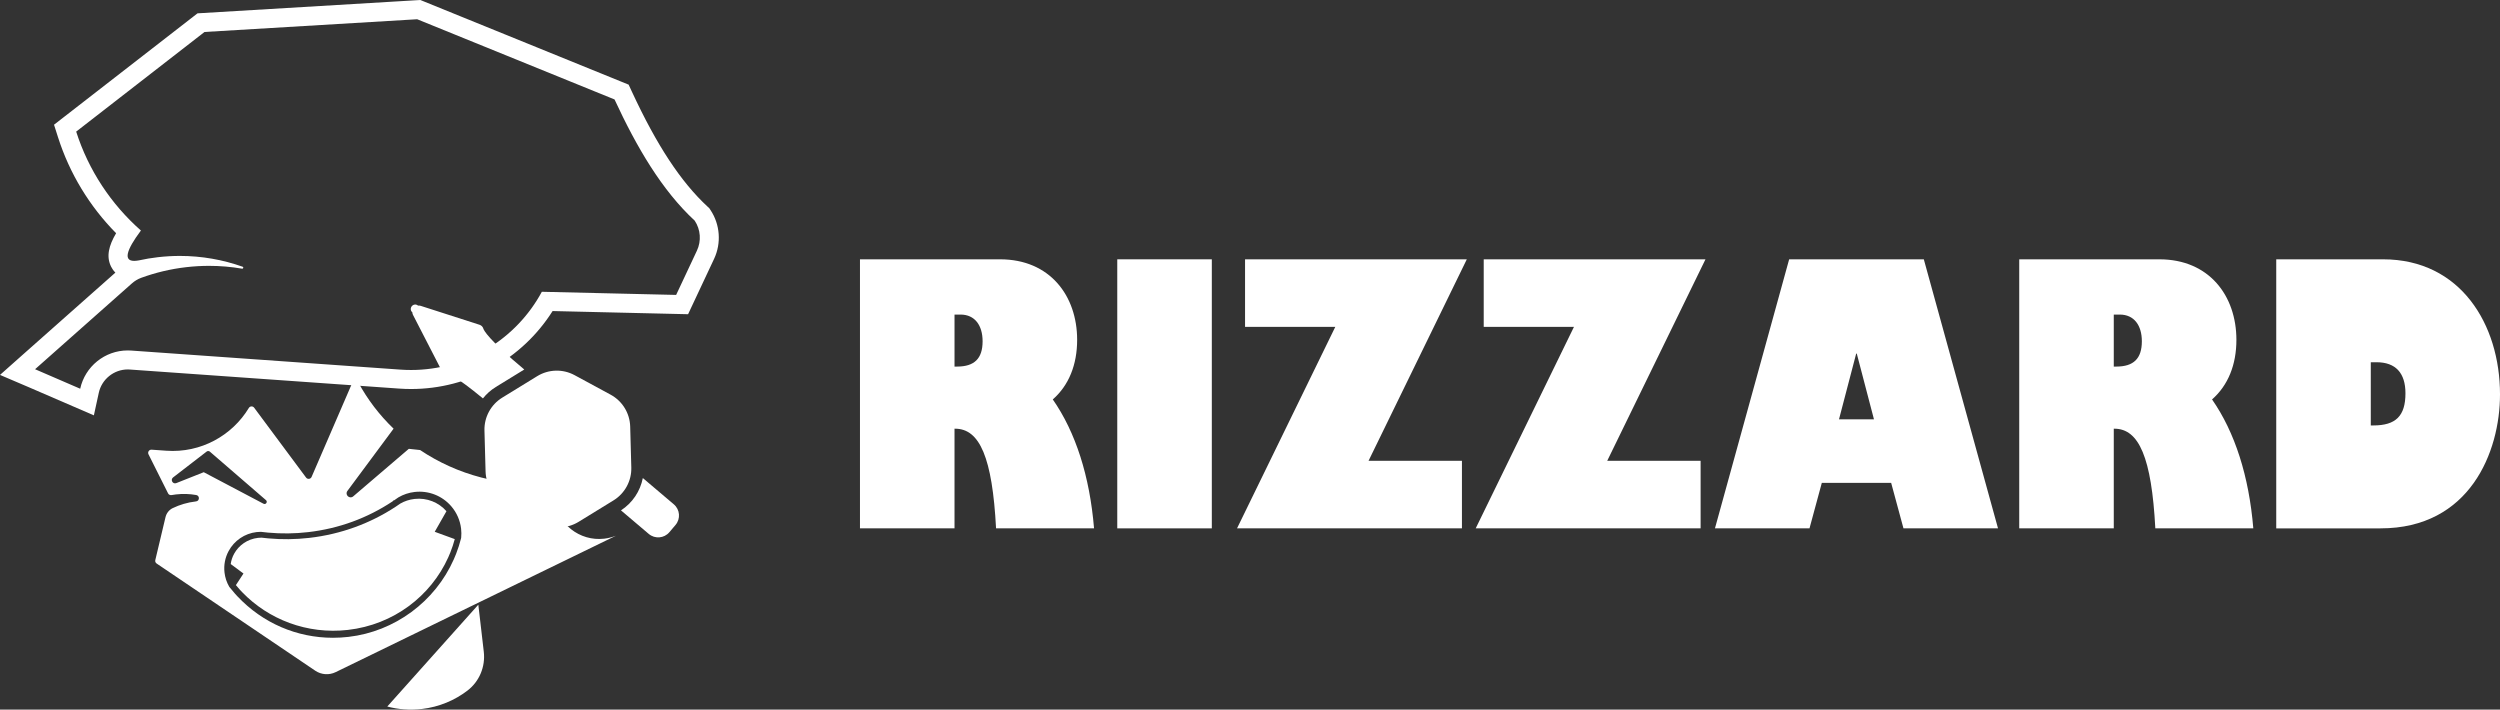
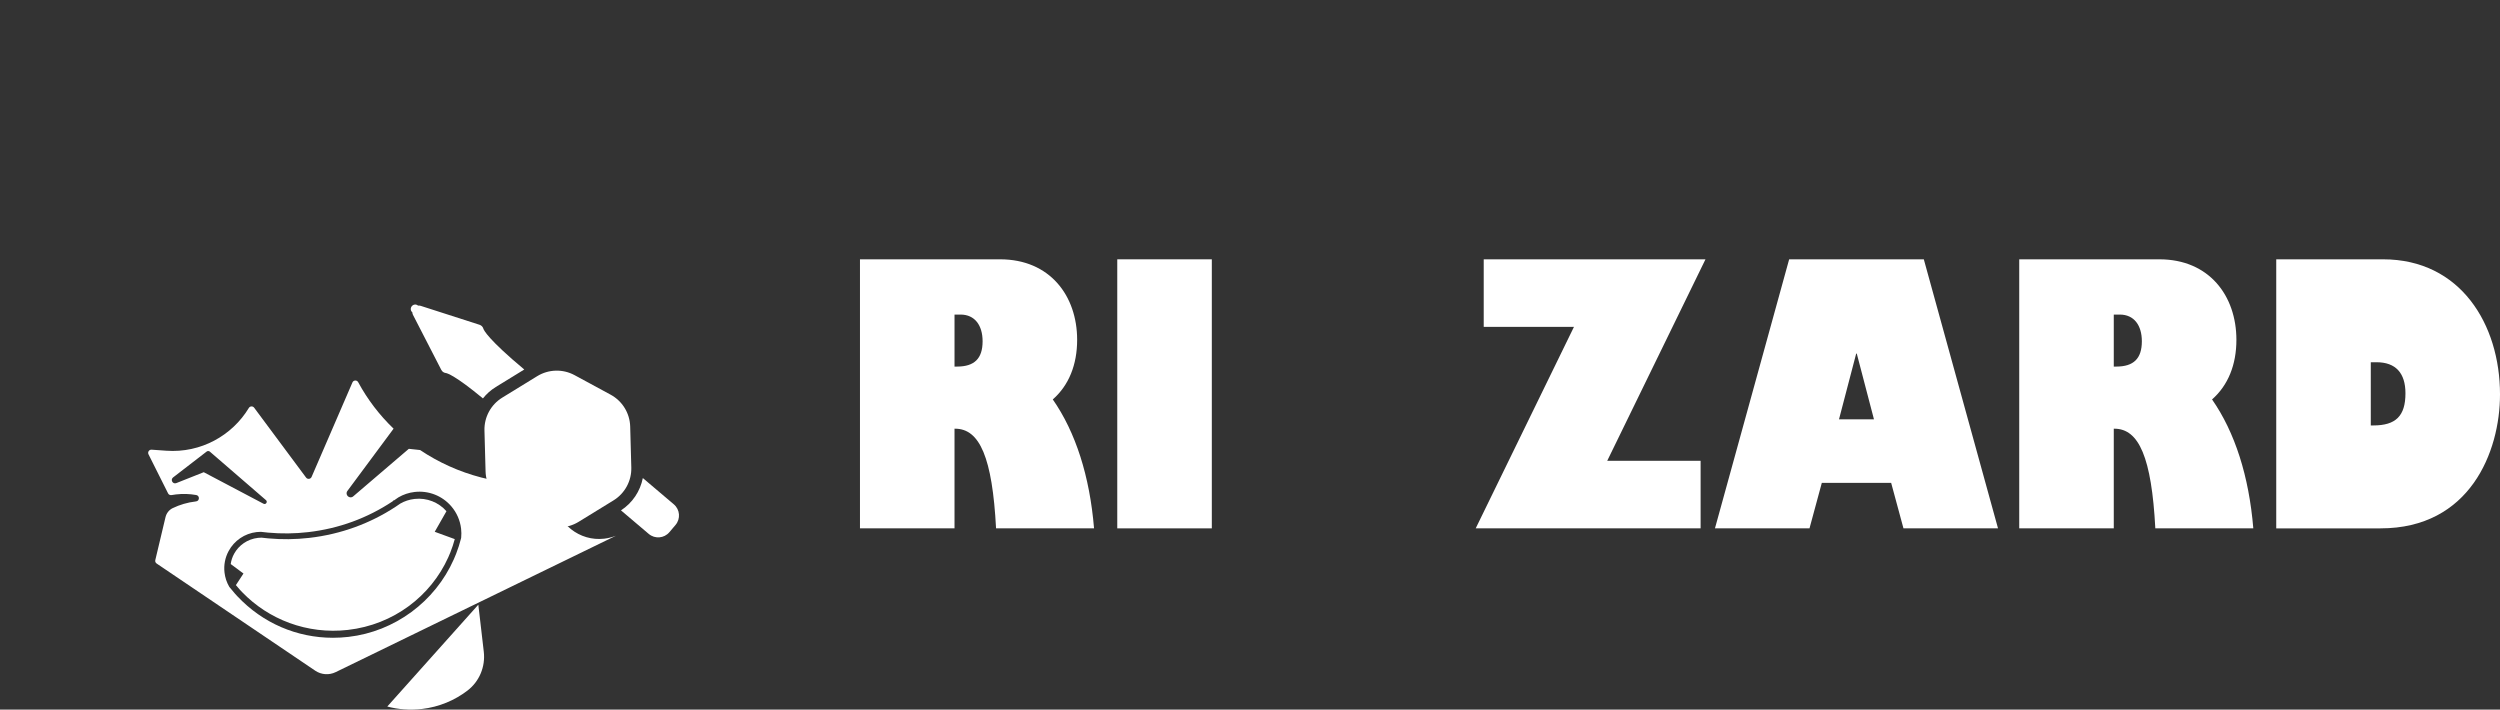
<svg xmlns="http://www.w3.org/2000/svg" id="Layer_1" viewBox="0 0 683.743 194.079">
  <rect x="0" y="0" width="683.743" height="194.079" fill="#333333" stroke="none" />
  <defs>
    <style>.cls-1{fill:#fff;}</style>
  </defs>
-   <path class="cls-1" d="M114.098,5.264l53.975,21.936c6.065,13.085,12.948,24.837,21.933,33.155,1.617,2.444,1.843,5.553.597,8.206l-5.681,12.097-36.73-.858c-6.911,12.837-20.475,21.392-35.762,21.392-.964,0-1.936-.034-2.912-.103l-5.264-.373-8.176-.578-40.38-2.859-15.758-1.115-3.724-.263-.325-.024c-.32-.023-.639-.034-.955-.034-6.285,0-11.68,4.415-13,10.473l-12.17-5.261-.174-.074.411-.365,23.008-20.392,3.05-2.704c.751-.666,1.616-1.195,2.559-1.539,3.885-1.42,7.996-2.41,12.284-2.908,2.103-.244,4.192-.363,6.259-.363,3.072,0,6.098.263,9.049.771.019.003.037.005.055.005.294,0,.39-.435.087-.542-5.401-1.916-11.184-2.951-17.157-2.951-1.987,0-3.996.115-6.018.349-1.772.206-3.512.498-5.217.874-.476.087-.896.131-1.261.131-2.915,0-2.277-2.788,1.84-8.303-8.145-7.176-14.335-16.496-17.706-27.051L55.938,8.744l58.16-3.481M114.964,0l-1.177.07-58.16,3.481-1.607.096-1.272.987L17.645,31.883l-2.872,2.229,1.106,3.463c3.15,9.862,8.601,18.842,15.877,26.211-1.998,3.384-2.765,6.363-1.36,9.165.203.405.568,1.011,1.159,1.611l-1.996,1.769-23.008,20.391-.415.368-6.137,5.451,7.549,3.224.174.074,12.149,5.252,5.802,2.508,1.346-6.176c.805-3.696,4.135-6.378,7.916-6.378.195,0,.392.007.587.021l.313.023,3.737.264,15.758,1.115,40.38,2.859,8.176.578,5.263.373c1.089.077,2.192.116,3.28.116,15.784,0,30.332-8.092,38.702-21.321l33.668.786,3.389.079,1.441-3.069,5.681-12.097c2.003-4.266,1.633-9.357-.967-13.288l-.345-.522-.459-.425c-7.331-6.787-13.924-16.804-20.748-31.526l-.862-1.86-1.899-.772L116.056.444l-1.092-.444h0Z" />
  <path class="cls-1" d="M167.001,107.942l-9.855-5.337c-3.214-1.741-7.113-1.634-10.227.279l-9.549,5.866c-3.114,1.913-4.972,5.343-4.872,8.997l.306,11.203c.1,3.654,2.141,6.977,5.355,8.717l9.855,5.337c3.214,1.741,7.113,1.634,10.227-.279l9.549-5.866c3.114-1.913,4.972-5.343,4.872-8.997l-.306-11.203c-.1-3.654-2.141-6.977-5.355-8.717Z" />
  <path class="cls-1" d="M130.82,165.383l1.495,12.877c.473,4.069-1.199,8.112-4.452,10.602-3.515,2.69-7.778,4.496-12.493,5.044-3.263.379-6.455.123-9.448-.673l24.898-27.85Z" />
  <path class="cls-1" d="M135.588,105.849l7.796-4.789c-9.883-8.248-11.036-10.744-11.155-11.088-.002-.006-.005-.012-.006-.019-.005-.017-.007-.026-.007-.026l-.002.002c-.142-.498-.507-.925-1.057-1.102l-16.126-5.188c-.244-.078-.479-.082-.707-.055-.009-.009-.016-.019-.026-.027-.487-.413-1.231-.338-1.66.169s-.383,1.252.104,1.666c.01.008.021.013.031.021.011.229.053.461.17.689l7.752,15.062c.264.514.745.804,1.259.863l-.002.002s.01,0,.027.003c.007,0,.013.003.02.003.323.056,2.509.654,10.081,6.928.97-1.217,2.148-2.278,3.509-3.114Z" />
  <path class="cls-1" d="M184.291,137.935l-8.48-7.192c-.704,3.597-2.843,6.815-5.975,8.842l7.594,6.44c1.685,1.429,4.21,1.222,5.639-.464l1.686-1.988c1.429-1.685,1.222-4.21-.464-5.639Z" />
  <path class="cls-1" d="M168.362,146.547c-.975.385-2.015.653-3.106.779-6.751.784-12.86-4.054-13.644-10.805-.053-.452-.078-.902-.08-1.348l-.089-.06.143-2.022c.038-.541-.418-.98-.958-.932-13.161,1.16-25.67-2.321-35.733-9.076l-3.034-.327c-.033-.003-.065.007-.09.028l-15.165,12.971c-.992.848-2.371-.435-1.595-1.485l12.633-17.028c-3.851-3.702-7.131-7.977-9.682-12.71-.347-.645-1.284-.603-1.574.069l-11.168,25.836c-.268.621-1.108.718-1.511.175l-14.2-19.105c-.37-.498-1.127-.465-1.449.066-4.585,7.57-13.143,12.365-22.576,11.698l-4.021-.285c-.679-.048-1.152.661-.847,1.27l5.355,10.683c.176.352.563.534.95.464.398-.072.801-.132,1.208-.179,1.894-.22,3.754-.154,5.539.163,1.001.178.96,1.63-.051,1.746l-.058.007c-2.269.263-4.403.901-6.35,1.842-.991.479-1.692,1.406-1.947,2.476l-2.789,11.729c-.085.356.06.726.363.931l20.582,13.908,5.476,3.7,17.324,11.707c1.656,1.119,3.782,1.269,5.579.395l58.205-28.328v.002s18.376-8.943,18.376-8.943l-.016-.009ZM55.715,129.148l-7.492,2.976c-.97.385-1.709-.912-.882-1.55l9.175-7.073c.264-.203.635-.193.887.025l15.343,13.259c.54.467-.041,1.318-.673.985l-16.337-8.621c-.007-.004-.015-.004-.022-.001ZM126.134,147.035l-.035.203c-.362,1.429-.817,2.852-1.355,4.23-.203.518-.411,1.019-.621,1.49-5.147,11.627-16.184,19.76-28.803,21.226-1.426.166-2.849.247-4.259.247-9.871,0-19.208-4.004-26.114-11.321-.207-.219-.413-.444-.619-.671-.556-.623-1.076-1.244-1.554-1.855l-.107-.158c-.681-1.179-1.106-2.469-1.264-3.833-.237-2.04.15-4.07,1.12-5.871,1.543-2.877,4.401-4.821,7.644-5.198.378-.044.756-.066,1.123-.066h.009l.17.011c.671.085,1.279.151,1.858.202,3.634.334,7.325.288,10.976-.136,8.373-.972,16.146-3.811,23.109-8.438l.177-.224.224-.045c.379-.257.724-.497,1.047-.73l.108-.07c1.362-.796,2.856-1.293,4.44-1.477,3.799-.438,7.551,1.034,10.039,3.946,1.478,1.731,2.399,3.845,2.662,6.113h0c.094.808.102,1.624.024,2.426Z" />
  <path class="cls-1" d="M118.898,145.445l3.206-5.629c-2.09-2.387-5.314-3.747-8.741-3.357-1.41.16-2.718.601-3.87,1.261-.425.3-.857.592-1.293.878-.002,0-.002.002-.003.002-6.856,4.503-14.88,7.517-23.642,8.514-3.773.429-7.5.463-11.138.135-.632-.055-1.263-.123-1.891-.201-.319,0-.64.018-.964.055-2.881.328-5.261,2.028-6.534,4.356-.473.861-.79,1.809-.93,2.805l3.489,2.595-2.072,3.168c.361.436.729.867,1.11,1.285.197.213.395.424.595.632,7.18,7.455,17.738,11.61,28.928,10.337,12.517-1.424,22.675-9.283,27.433-19.814.208-.458.404-.921.59-1.389.47-1.182.871-2.396,1.204-3.634l-5.477-1.999Z" />
  <path class="cls-1" d="M273.517,70.922c13.635,0,21.079,9.976,21.079,22.026,0,6.815-2.273,12.445-6.661,16.297,6.269,8.988,10.108,21.038,11.284,35.261h-26.799c-1.018-19.359-4.466-27.26-11.205-27.26h-.157v27.26h-25.858v-73.584h38.318ZM261.058,100.257h.706c4.701,0,6.974-2.173,6.974-6.914,0-4.346-2.116-7.309-6.034-7.309h-1.646v14.223Z" />
  <path class="cls-1" d="M331.428,70.922v73.584h-25.859v-73.584h25.859Z" />
-   <path class="cls-1" d="M401.168,70.922l-26.877,55.114h25.545v18.47h-61.512l26.877-55.113h-24.683v-18.47h60.65Z" />
  <path class="cls-1" d="M466.444,70.922l-26.877,55.114h25.545v18.47h-61.512l26.877-55.113h-24.683v-18.47h60.65Z" />
  <path class="cls-1" d="M526.157,70.922l20.295,73.584h-25.859l-3.369-12.445h-18.963l-3.37,12.445h-25.858l20.295-73.584h36.828ZM502.962,114.678h9.56l-4.701-17.976h-.157l-4.702,17.976Z" />
  <path class="cls-1" d="M590.571,70.922c13.635,0,21.079,9.976,21.079,22.026,0,6.815-2.273,12.445-6.661,16.297,6.269,8.988,10.108,21.038,11.284,35.261h-26.798c-1.019-19.359-4.467-27.26-11.205-27.26h-.157v27.26h-25.858v-73.584h38.318ZM578.112,100.257h.705c4.702,0,6.974-2.173,6.974-6.914,0-4.346-2.116-7.309-6.034-7.309h-1.646v14.223Z" />
  <path class="cls-1" d="M651.773,70.922c21.157,0,31.971,17.778,31.971,36.94,0,15.803-8.306,36.644-32.676,36.644h-28.523v-73.584h29.228ZM648.403,116.357h.705c6.112,0,8.776-2.568,8.776-8.791,0-5.531-2.665-8.494-7.914-8.494h-1.567v17.285Z" />
</svg>